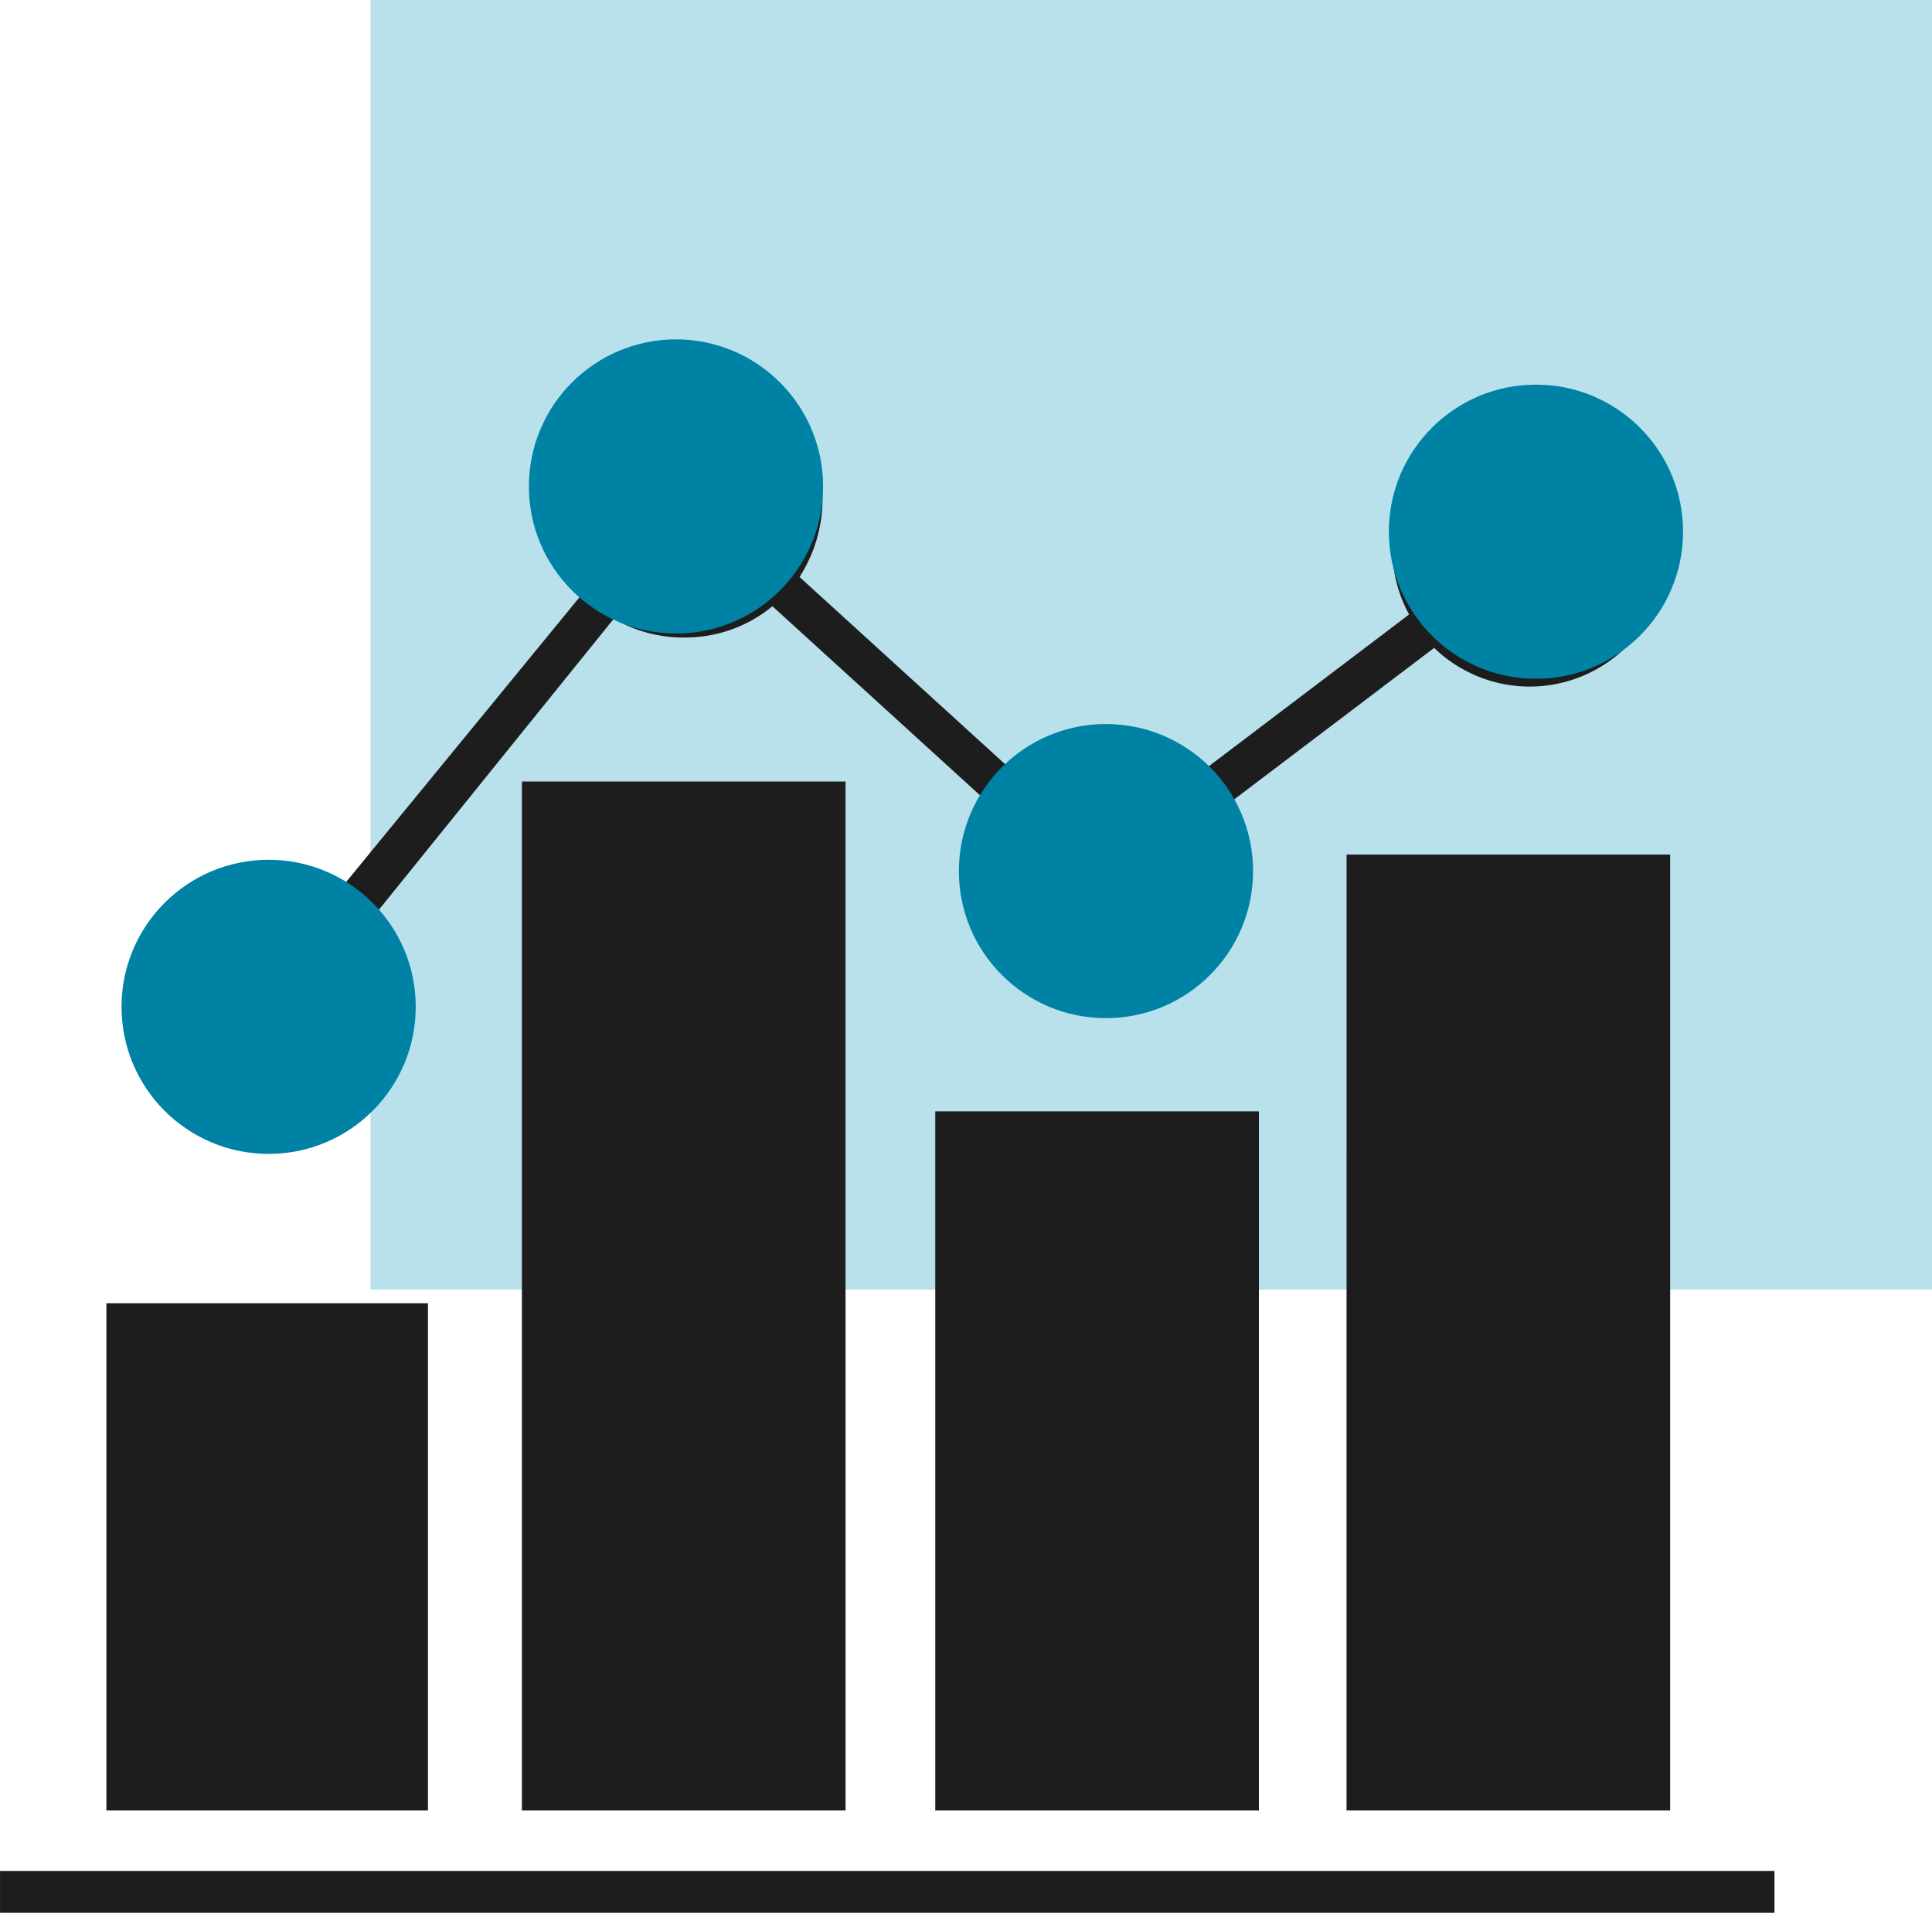
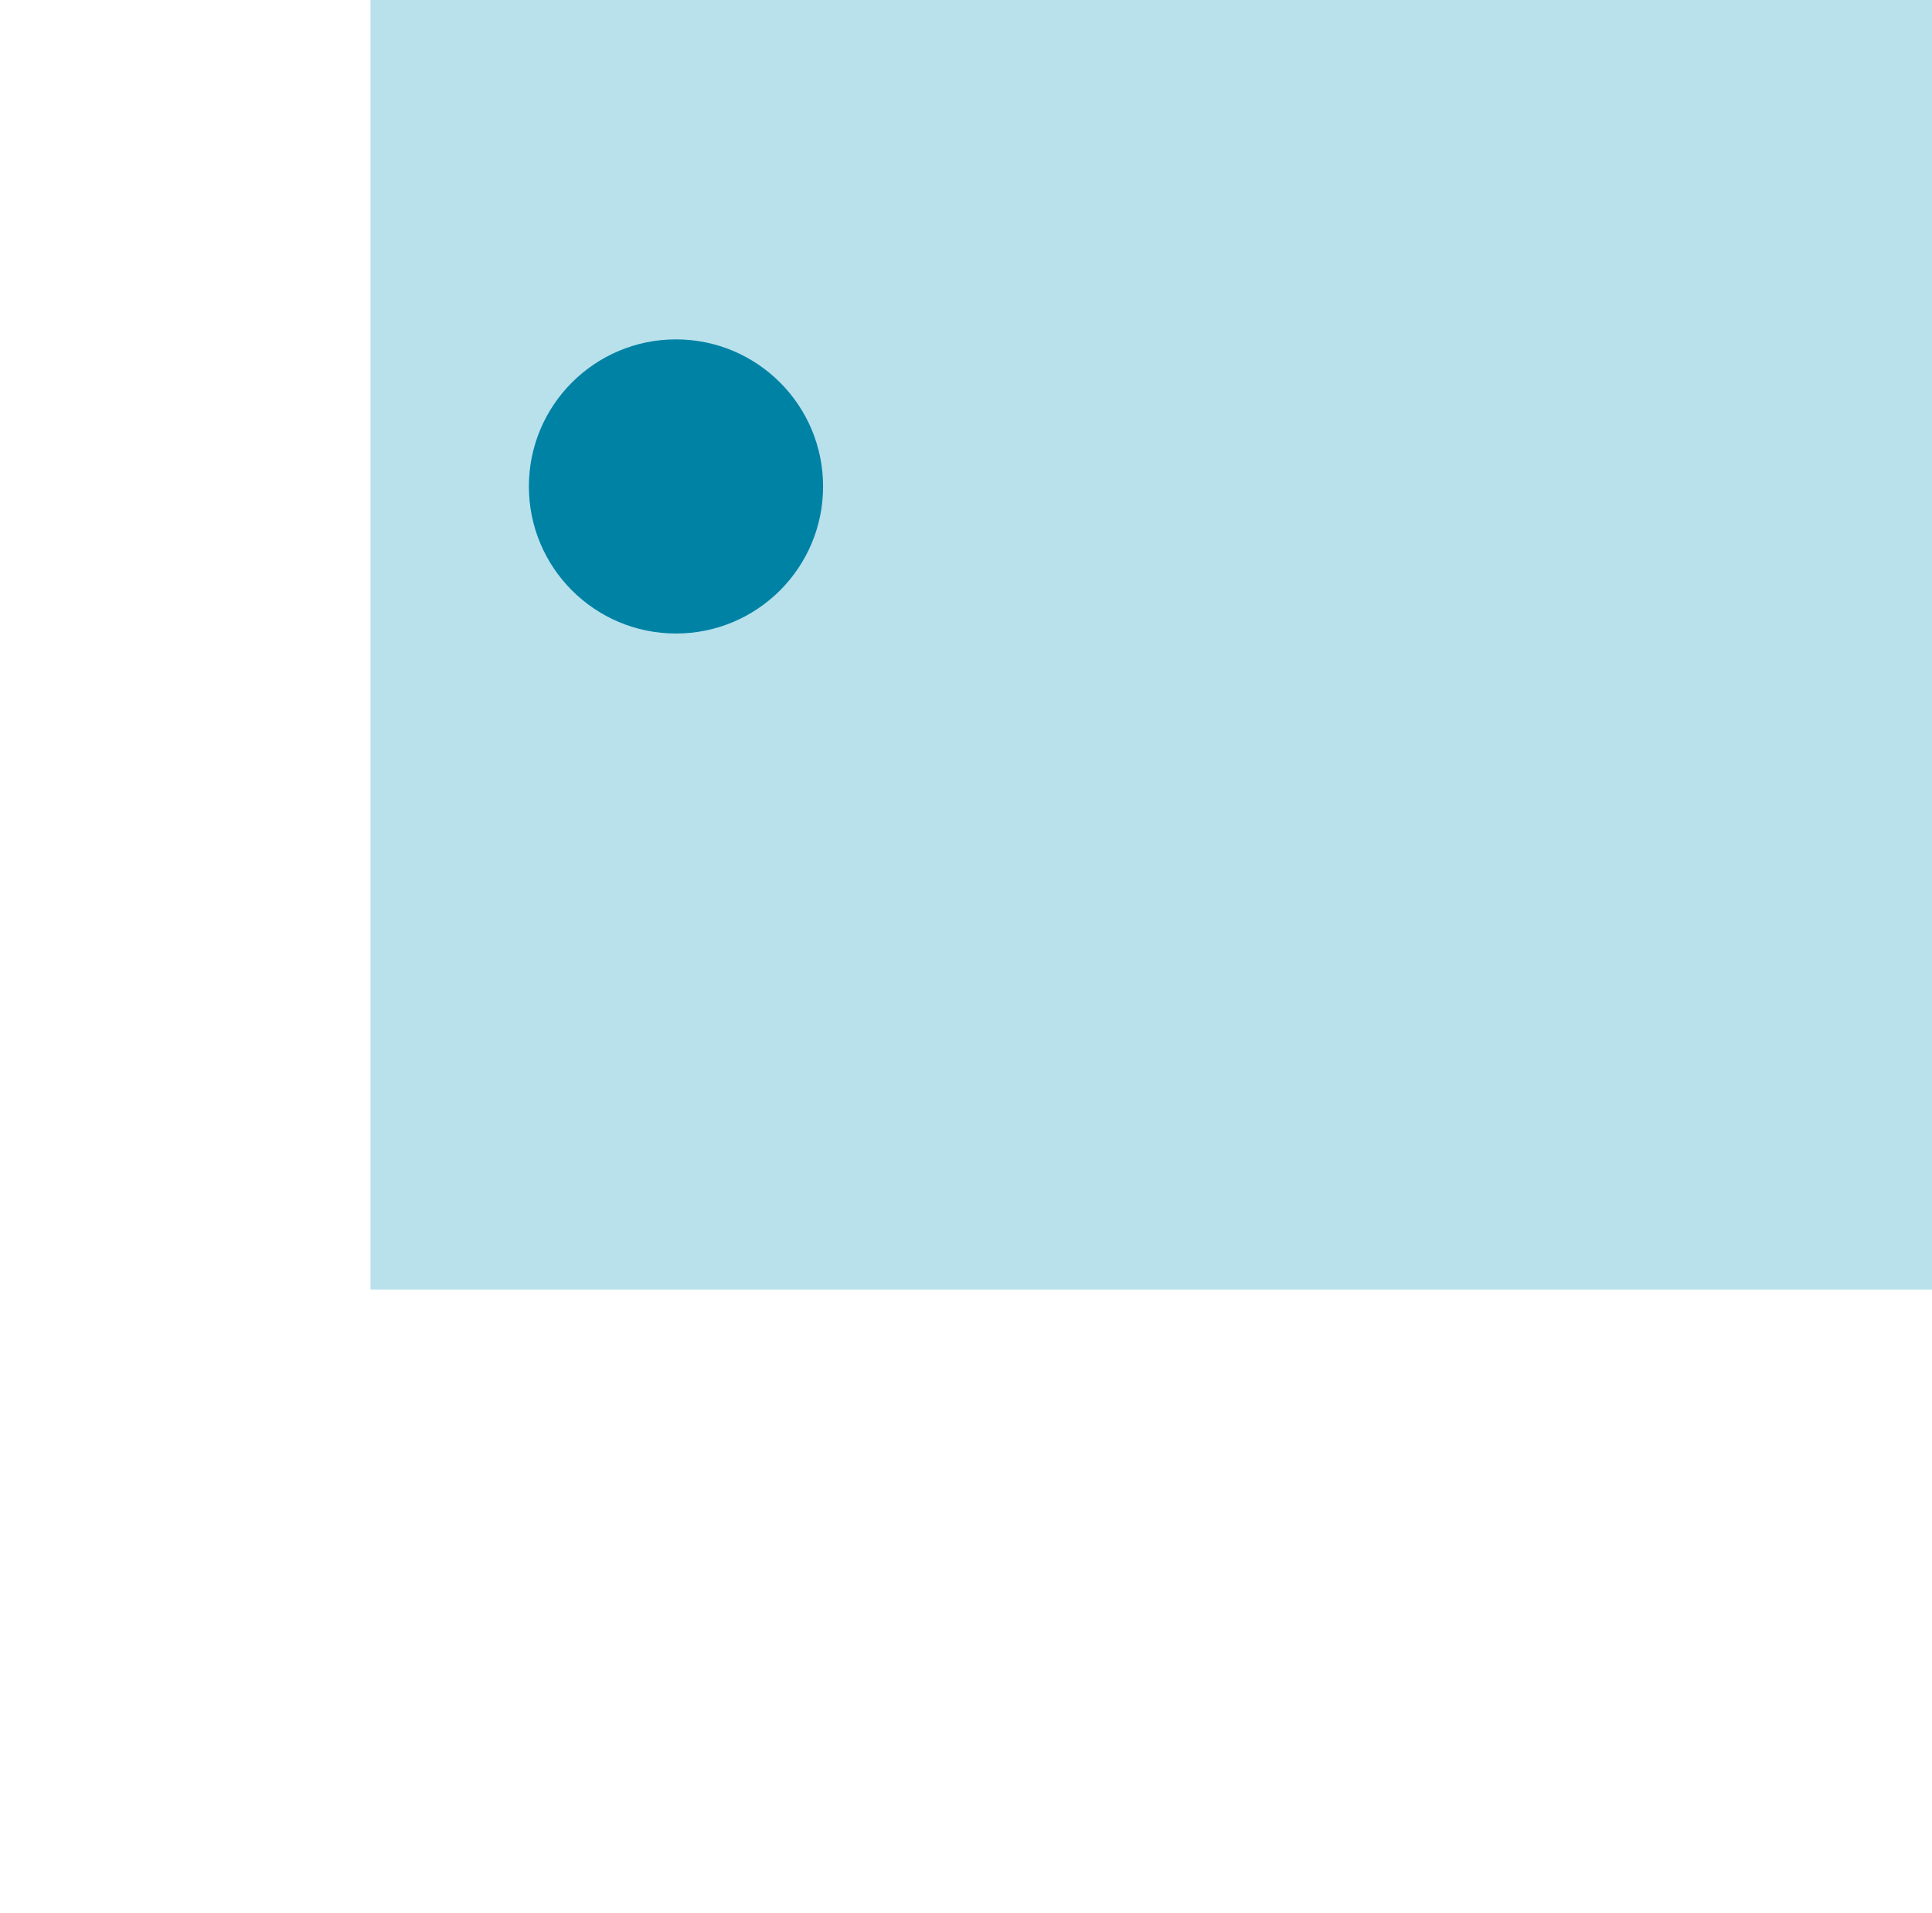
<svg xmlns="http://www.w3.org/2000/svg" width="85.37" height="84.539" viewBox="0 0 85.37 84.539">
  <g data-name="Group 318">
    <path data-name="Rectangle 41" transform="translate(16.37)" style="fill:#b8e1ec" d="M0 0h69v57H0z" />
    <g data-name="Group 316" transform="translate(-1213.63 -1158)">
-       <path data-name="Path 997" d="M130.91 136.257H116.7v-22.416h14.21zm4.151 0h14.3V90.78h-14.3zm18.265 0h14.3v-30.9h-14.3zm18.173 0h14.3V94.008H171.5zM123.807 107.2a6.141 6.141 0 0 0 4.52-10.239l10.793-13.376a6.136 6.136 0 0 0 3.136.83 6.048 6.048 0 0 0 3.874-1.383l9.317 8.487a6.417 6.417 0 0 0-1.015 3.413 6.088 6.088 0 0 0 12.177 0 5.989 5.989 0 0 0-.738-2.859l9.5-7.2a6.067 6.067 0 1 0-1.845-4.336 5.989 5.989 0 0 0 .738 2.859l-9.5 7.2a6.061 6.061 0 0 0-8.118-.369l-9.317-8.487a6.417 6.417 0 0 0 1.015-3.413 6.088 6.088 0 0 0-12.177 0 6.28 6.28 0 0 0 1.568 4.151l-10.884 13.283a6.069 6.069 0 0 0-9.133 5.258 6.162 6.162 0 0 0 6.088 6.18zM112 138.932v1.845h78.409v-1.845z" transform="translate(1101.631 1101.762)" style="fill:#1d1d1d" />
-       <circle data-name="Ellipse 21" cx="6.5" cy="6.5" r="6.5" transform="translate(1219 1196)" style="fill:#0082a5" />
      <circle data-name="Ellipse 22" cx="6.5" cy="6.5" r="6.5" transform="translate(1237 1173)" style="fill:#0082a5" />
-       <circle data-name="Ellipse 23" cx="6.5" cy="6.5" r="6.5" transform="translate(1256 1190)" style="fill:#0082a5" />
-       <circle data-name="Ellipse 24" cx="6.5" cy="6.5" r="6.5" transform="translate(1275 1175)" style="fill:#0082a5" />
    </g>
  </g>
</svg>